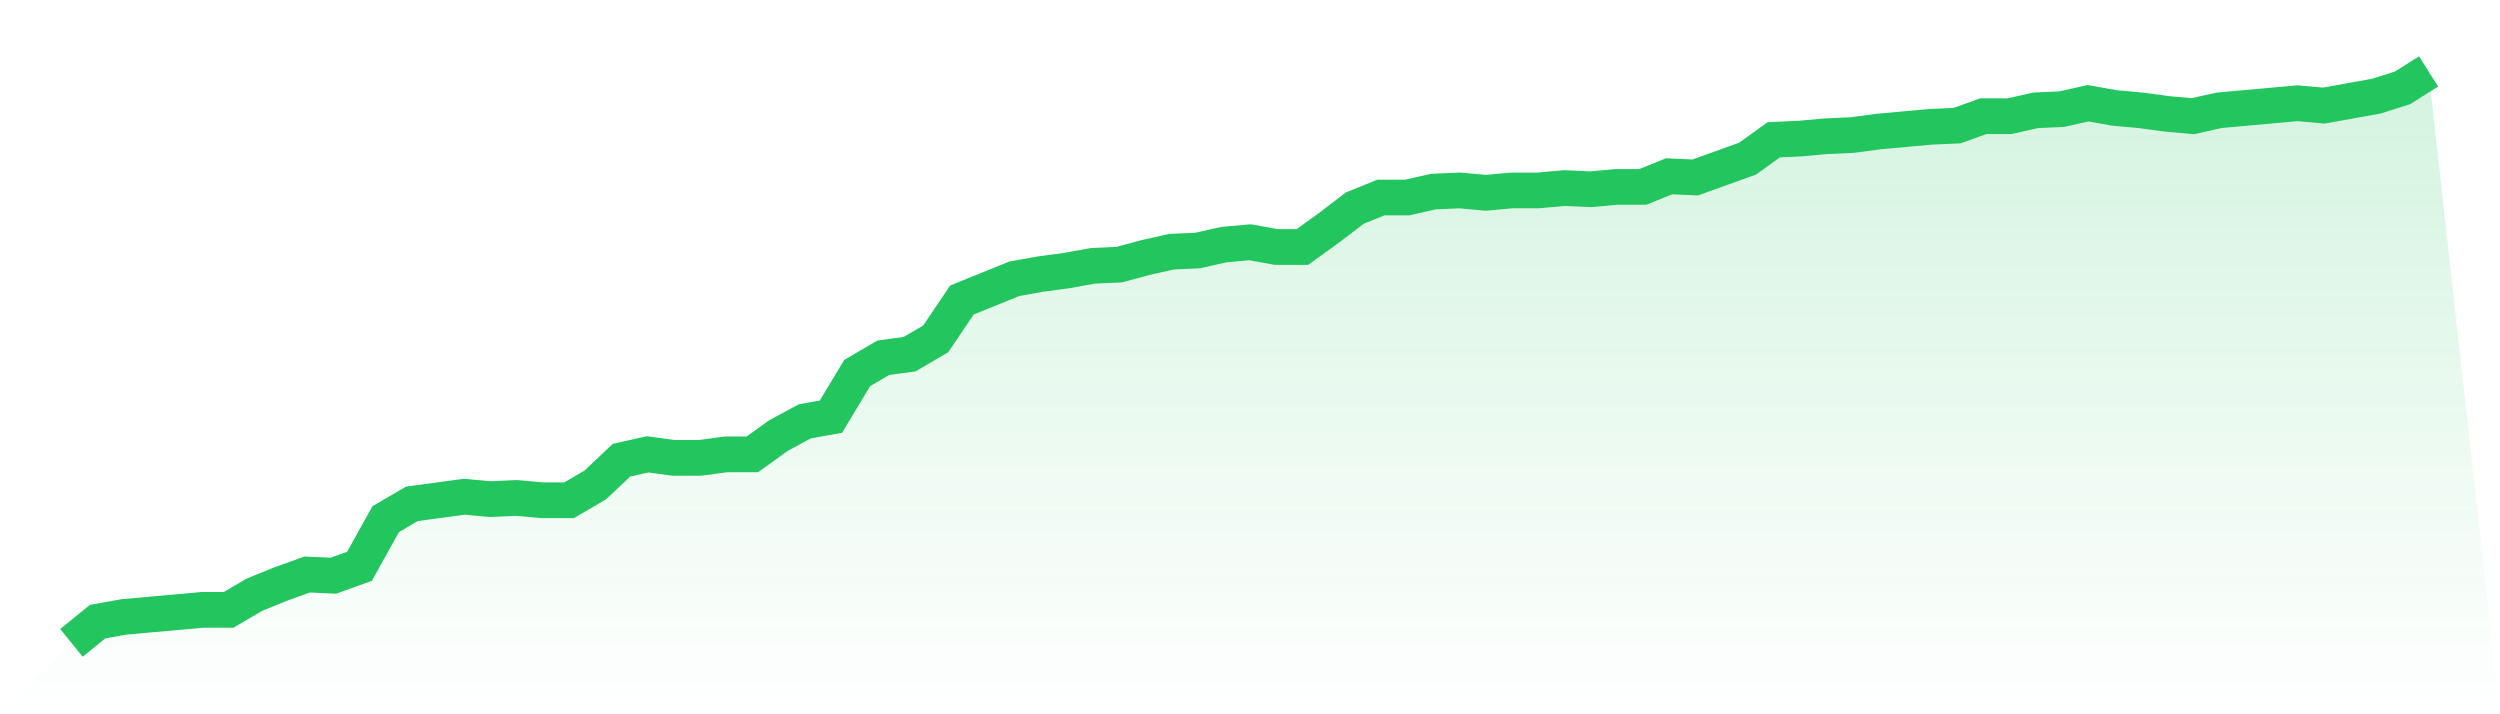
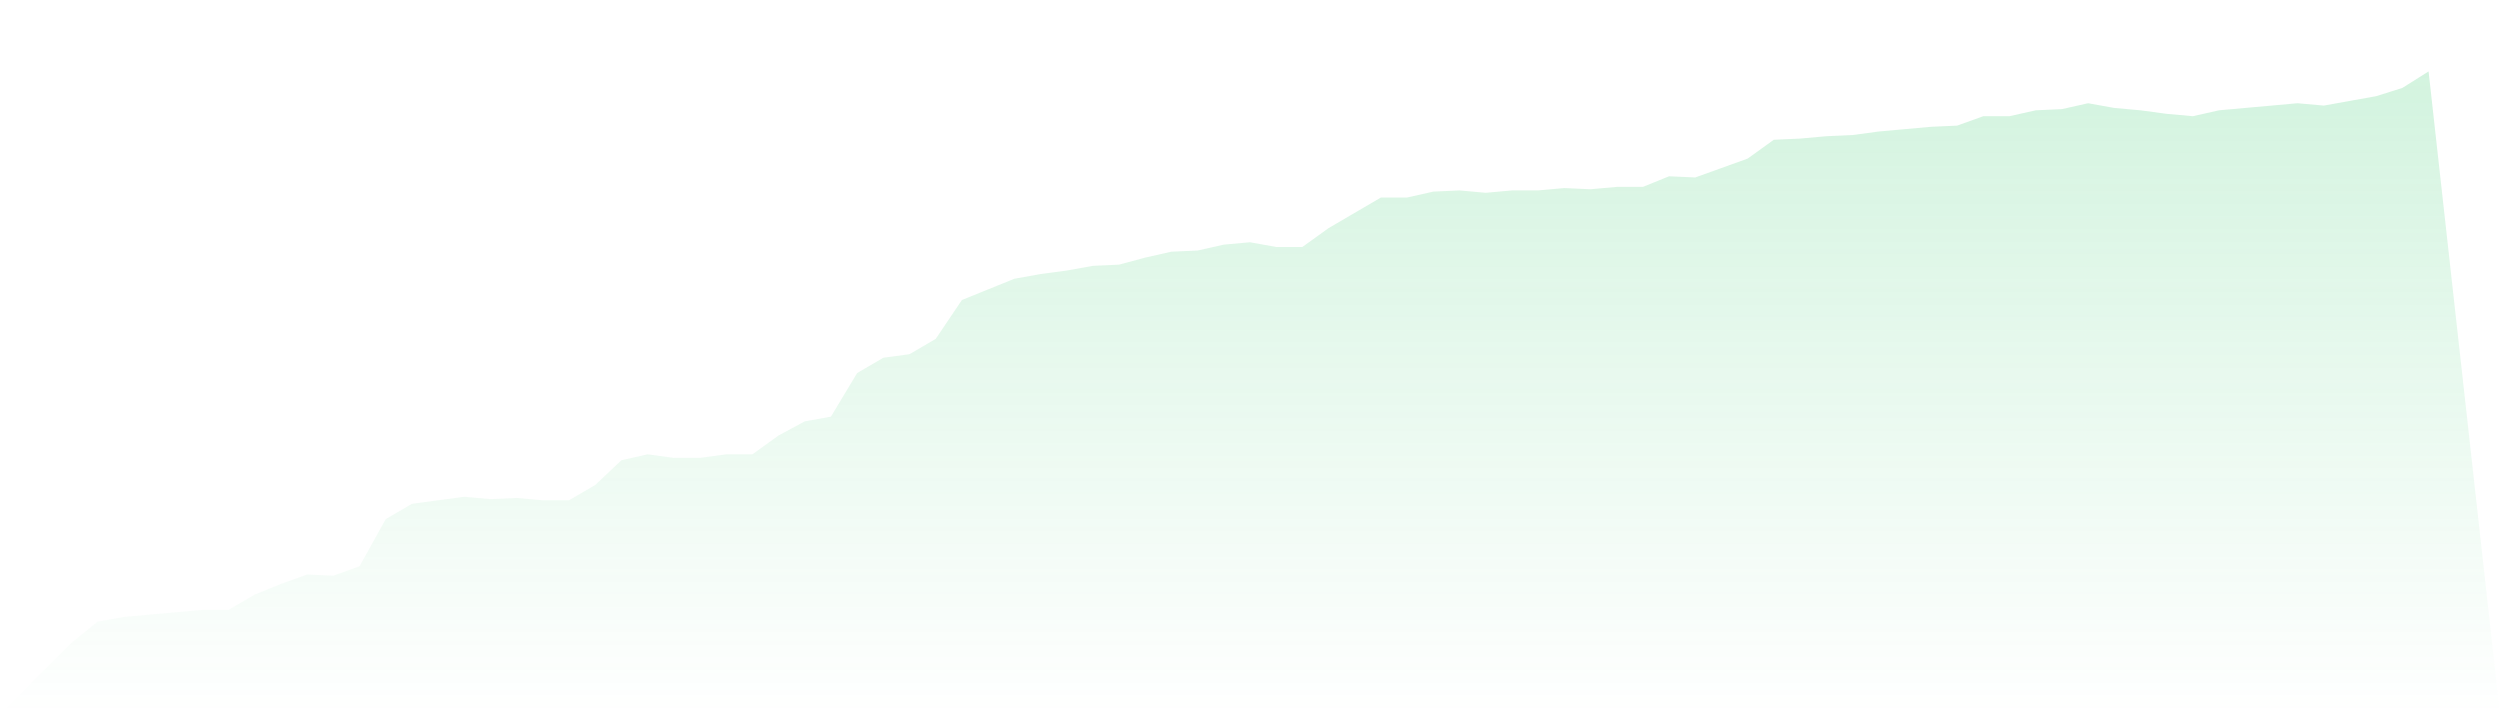
<svg xmlns="http://www.w3.org/2000/svg" viewBox="0 0 140 40">
  <defs>
    <linearGradient id="gradient" x1="0" x2="0" y1="0" y2="1">
      <stop offset="0%" stop-color="#22c55e" stop-opacity="0.2" />
      <stop offset="100%" stop-color="#22c55e" stop-opacity="0" />
    </linearGradient>
  </defs>
-   <path d="M4,36 L4,36 L5.467,34.812 L6.933,34.548 L8.4,34.416 L9.867,34.285 L11.333,34.153 L12.8,34.153 L14.267,33.295 L15.733,32.701 L17.2,32.173 L18.667,32.239 L20.133,31.711 L21.6,29.072 L23.067,28.214 L24.533,28.016 L26,27.819 L27.467,27.951 L28.933,27.885 L30.4,28.016 L31.867,28.016 L33.333,27.159 L34.8,25.773 L36.267,25.443 L37.733,25.641 L39.2,25.641 L40.667,25.443 L42.133,25.443 L43.6,24.388 L45.067,23.596 L46.533,23.332 L48,20.891 L49.467,20.033 L50.933,19.835 L52.4,18.977 L53.867,16.8 L55.333,16.206 L56.8,15.612 L58.267,15.348 L59.733,15.151 L61.2,14.887 L62.667,14.821 L64.133,14.425 L65.6,14.095 L67.067,14.029 L68.533,13.699 L70,13.567 L71.467,13.831 L72.933,13.831 L74.4,12.775 L75.867,11.654 L77.333,11.06 L78.8,11.06 L80.267,10.73 L81.733,10.664 L83.2,10.796 L84.667,10.664 L86.133,10.664 L87.6,10.532 L89.067,10.598 L90.533,10.466 L92,10.466 L93.467,9.872 L94.933,9.938 L96.4,9.41 L97.867,8.882 L99.333,7.827 L100.8,7.761 L102.267,7.629 L103.733,7.563 L105.2,7.365 L106.667,7.233 L108.133,7.101 L109.6,7.035 L111.067,6.507 L112.533,6.507 L114,6.177 L115.467,6.111 L116.933,5.781 L118.4,6.045 L119.867,6.177 L121.333,6.375 L122.8,6.507 L124.267,6.177 L125.733,6.045 L127.2,5.913 L128.667,5.781 L130.133,5.913 L131.6,5.649 L133.067,5.386 L134.533,4.924 L136,4 L140,40 L0,40 z" fill="url(#gradient)" />
-   <path d="M4,36 L4,36 L5.467,34.812 L6.933,34.548 L8.4,34.416 L9.867,34.285 L11.333,34.153 L12.8,34.153 L14.267,33.295 L15.733,32.701 L17.2,32.173 L18.667,32.239 L20.133,31.711 L21.6,29.072 L23.067,28.214 L24.533,28.016 L26,27.819 L27.467,27.951 L28.933,27.885 L30.4,28.016 L31.867,28.016 L33.333,27.159 L34.8,25.773 L36.267,25.443 L37.733,25.641 L39.2,25.641 L40.667,25.443 L42.133,25.443 L43.6,24.388 L45.067,23.596 L46.533,23.332 L48,20.891 L49.467,20.033 L50.933,19.835 L52.4,18.977 L53.867,16.8 L55.333,16.206 L56.8,15.612 L58.267,15.348 L59.733,15.151 L61.2,14.887 L62.667,14.821 L64.133,14.425 L65.6,14.095 L67.067,14.029 L68.533,13.699 L70,13.567 L71.467,13.831 L72.933,13.831 L74.4,12.775 L75.867,11.654 L77.333,11.06 L78.8,11.06 L80.267,10.73 L81.733,10.664 L83.2,10.796 L84.667,10.664 L86.133,10.664 L87.6,10.532 L89.067,10.598 L90.533,10.466 L92,10.466 L93.467,9.872 L94.933,9.938 L96.4,9.41 L97.867,8.882 L99.333,7.827 L100.8,7.761 L102.267,7.629 L103.733,7.563 L105.2,7.365 L106.667,7.233 L108.133,7.101 L109.6,7.035 L111.067,6.507 L112.533,6.507 L114,6.177 L115.467,6.111 L116.933,5.781 L118.4,6.045 L119.867,6.177 L121.333,6.375 L122.8,6.507 L124.267,6.177 L125.733,6.045 L127.2,5.913 L128.667,5.781 L130.133,5.913 L131.6,5.649 L133.067,5.386 L134.533,4.924 L136,4" fill="none" stroke="#22c55e" stroke-width="2" />
+   <path d="M4,36 L4,36 L5.467,34.812 L6.933,34.548 L8.4,34.416 L9.867,34.285 L11.333,34.153 L12.8,34.153 L14.267,33.295 L15.733,32.701 L17.2,32.173 L18.667,32.239 L20.133,31.711 L21.6,29.072 L23.067,28.214 L24.533,28.016 L26,27.819 L27.467,27.951 L28.933,27.885 L30.4,28.016 L31.867,28.016 L33.333,27.159 L34.8,25.773 L36.267,25.443 L37.733,25.641 L39.2,25.641 L40.667,25.443 L42.133,25.443 L43.6,24.388 L45.067,23.596 L46.533,23.332 L48,20.891 L49.467,20.033 L50.933,19.835 L52.4,18.977 L53.867,16.8 L55.333,16.206 L56.8,15.612 L58.267,15.348 L59.733,15.151 L61.2,14.887 L62.667,14.821 L64.133,14.425 L65.6,14.095 L67.067,14.029 L68.533,13.699 L70,13.567 L71.467,13.831 L72.933,13.831 L74.4,12.775 L77.333,11.06 L78.8,11.06 L80.267,10.73 L81.733,10.664 L83.2,10.796 L84.667,10.664 L86.133,10.664 L87.6,10.532 L89.067,10.598 L90.533,10.466 L92,10.466 L93.467,9.872 L94.933,9.938 L96.4,9.41 L97.867,8.882 L99.333,7.827 L100.8,7.761 L102.267,7.629 L103.733,7.563 L105.2,7.365 L106.667,7.233 L108.133,7.101 L109.6,7.035 L111.067,6.507 L112.533,6.507 L114,6.177 L115.467,6.111 L116.933,5.781 L118.4,6.045 L119.867,6.177 L121.333,6.375 L122.8,6.507 L124.267,6.177 L125.733,6.045 L127.2,5.913 L128.667,5.781 L130.133,5.913 L131.6,5.649 L133.067,5.386 L134.533,4.924 L136,4 L140,40 L0,40 z" fill="url(#gradient)" />
</svg>